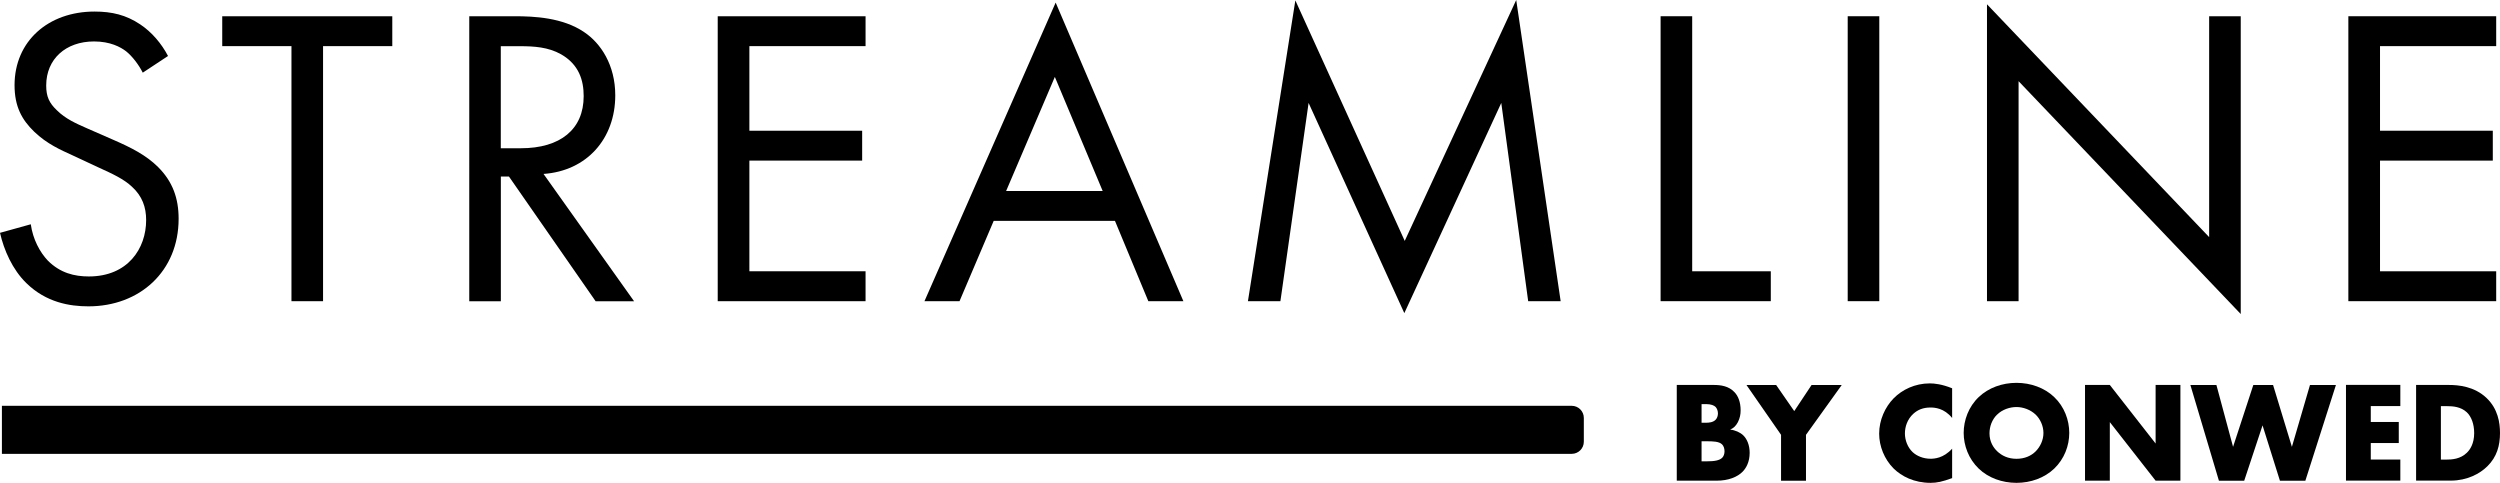
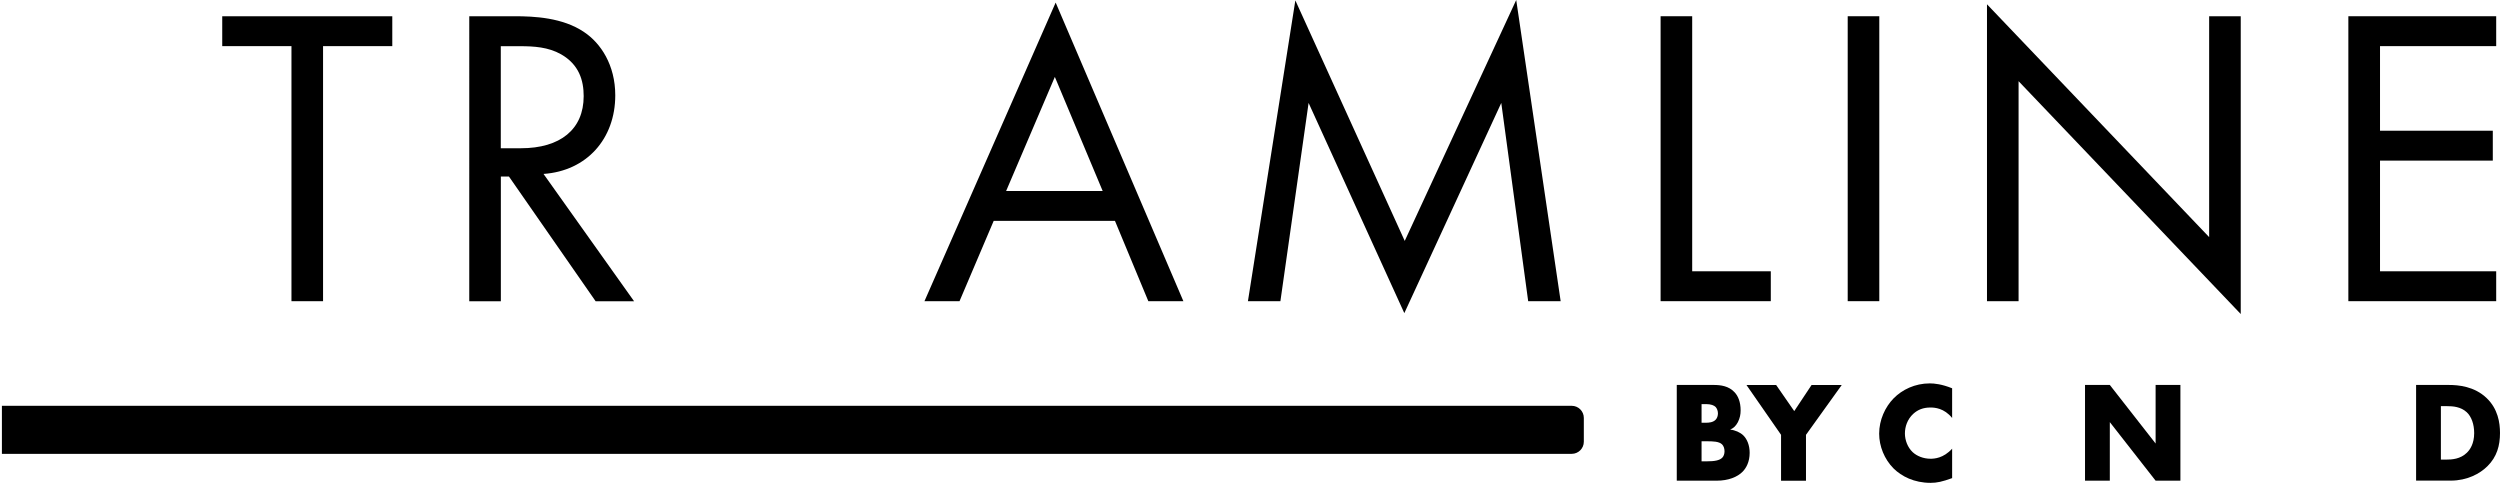
<svg xmlns="http://www.w3.org/2000/svg" id="Layer_2" data-name="Layer 2" viewBox="0 0 367.97 71.07">
  <defs>
    <style>
      .cls-1 {
        stroke-width: 0px;
      }
    </style>
  </defs>
  <g id="Layer_2-2" data-name="Layer 2">
    <g id="Layer_1-2" data-name="Layer 1-2">
      <g>
        <g>
          <g>
-             <path class="cls-1" d="m21.01,10.69c-.57-1.13-1.51-2.39-2.45-3.14-.82-.63-2.33-1.45-4.72-1.45-4.15,0-7.04,2.58-7.04,6.48,0,1.64.44,2.58,1.57,3.65,1.26,1.26,2.83,1.95,4.4,2.64l4.02,1.76c2.45,1.07,4.72,2.2,6.48,3.96,2.14,2.14,3.02,4.59,3.02,7.61,0,7.73-5.72,12.89-13.27,12.89-2.77,0-6.22-.57-9.12-3.4-2.08-2.01-3.33-4.91-3.9-7.42l4.53-1.26c.31,2.2,1.32,4.09,2.51,5.35,1.82,1.82,3.9,2.33,6.04,2.33,5.72,0,8.43-4.09,8.43-8.3,0-1.89-.57-3.52-2.08-4.9-1.19-1.13-2.83-1.89-5.03-2.89l-3.77-1.76c-1.64-.75-3.71-1.64-5.6-3.46-1.82-1.76-2.89-3.71-2.89-6.85.01-6.49,4.98-10.83,11.77-10.83,2.58,0,4.65.5,6.73,1.89,1.7,1.13,3.14,2.83,4.09,4.65l-3.71,2.45h0Z" />
            <path class="cls-1" d="m47.55,6.79v37.54h-4.65V6.79h-10.19V2.39h25.03v4.4h-10.19Z" />
            <path class="cls-1" d="m75.78,2.39c2.83,0,7.04.19,10.19,2.33,2.45,1.63,4.59,4.84,4.59,9.31,0,6.41-4.21,11.13-10.56,11.57l13.33,18.74h-5.66l-12.76-18.36h-1.19v18.36h-4.65V2.39h6.73-.02Zm-2.07,19.43h2.96c5.79,0,9.24-2.77,9.24-7.67,0-2.33-.69-4.65-3.33-6.16-1.89-1.07-4.02-1.19-6.04-1.19h-2.83v15.03h0Z" />
-             <path class="cls-1" d="m127.4,6.79h-17.1v12.45h16.6v4.4h-16.6v16.29h17.1v4.4h-21.76V2.39h21.76v4.4Z" />
            <path class="cls-1" d="m164.12,32.51h-17.86l-5.03,11.82h-5.16L155.38.38l18.8,43.95h-5.16l-4.91-11.82h.01Zm-1.82-4.4l-7.04-16.79-7.17,16.79h14.21,0Z" />
            <path class="cls-1" d="m183.68,44.33L190.66.06l16.1,35.4L223.17,0l6.54,44.33h-4.78l-3.96-29.18-14.27,30.94-14.09-30.94-4.15,29.18h-4.78Z" />
            <path class="cls-1" d="m249.07,2.39v37.54h11.57v4.4h-16.22V2.39h4.65Z" />
            <path class="cls-1" d="m276.61,2.39v41.94h-4.65V2.39h4.65Z" />
            <path class="cls-1" d="m292.46,44.33V.63l32.7,34.27V2.39h4.65v43.83l-32.7-34.27v32.38h-4.65Z" />
            <path class="cls-1" d="m367.41,6.79h-17.1v12.45h16.6v4.4h-16.6v16.29h17.1v4.4h-21.76V2.39h21.76v4.4Z" />
          </g>
          <path class="cls-1" d="m.28,59.73h231.06c.98,0,1.78.8,1.78,1.78v3.51c0,.98-.8,1.78-1.78,1.78H.28v-7.07H.28Z" />
        </g>
        <g>
          <path class="cls-1" d="m246.8,70.75v-14.09h5.45c1.01,0,2.22.15,3.08,1.1.49.53.87,1.39.87,2.64,0,.61-.11,1.14-.4,1.73-.3.55-.61.87-1.14,1.1.74.08,1.48.42,1.92.84.57.55.95,1.46.95,2.58,0,1.33-.51,2.24-1.03,2.77-.76.78-2.09,1.33-3.82,1.33h-5.88Zm3.65-8.53h.68c.38,0,1.01-.04,1.39-.44.23-.23.34-.61.34-.93,0-.36-.13-.72-.34-.95-.23-.23-.68-.42-1.39-.42h-.68v2.75h0Zm0,5.68h.82c1.01,0,1.86-.11,2.26-.57.17-.19.3-.51.3-.91,0-.44-.15-.8-.36-1.01-.44-.44-1.35-.46-2.26-.46h-.76v2.96h0Z" />
          <path class="cls-1" d="m262.15,64l-5.09-7.33h4.37l2.66,3.84,2.55-3.84h4.44l-5.26,7.33v6.76h-3.67v-6.76h0Z" />
          <path class="cls-1" d="m287.34,70.37c-1.46.53-2.26.7-3.17.7-2.45,0-4.29-.97-5.45-2.11-1.37-1.37-2.13-3.29-2.13-5.13,0-2.01.87-3.91,2.13-5.2,1.25-1.27,3.13-2.2,5.32-2.2.68,0,1.77.11,3.29.72v4.37c-1.18-1.46-2.58-1.54-3.19-1.54-1.06,0-1.86.32-2.53.93-.87.8-1.23,1.9-1.23,2.89s.4,2.05,1.14,2.75c.61.57,1.58.97,2.62.97.55,0,1.9-.06,3.19-1.48v4.33h.01Z" />
-           <path class="cls-1" d="m302.35,68.98c-1.44,1.37-3.46,2.09-5.55,2.09s-4.12-.72-5.55-2.09c-1.5-1.44-2.22-3.4-2.22-5.26s.72-3.86,2.22-5.28c1.44-1.37,3.46-2.09,5.55-2.09s4.12.72,5.55,2.09c1.5,1.42,2.22,3.4,2.22,5.28s-.72,3.82-2.22,5.26Zm-8.4-7.96c-.76.74-1.12,1.77-1.12,2.77,0,1.25.59,2.11,1.12,2.62.68.66,1.63,1.12,2.85,1.12s2.17-.44,2.83-1.1c.65-.66,1.14-1.63,1.14-2.7s-.49-2.07-1.14-2.7c-.78-.74-1.86-1.12-2.83-1.12s-2.09.36-2.85,1.12h0Z" />
          <path class="cls-1" d="m306.89,70.75v-14.09h3.65l6.74,8.62v-8.62h3.65v14.09h-3.65l-6.74-8.62v8.62h-3.65Z" />
-           <path class="cls-1" d="m326.23,56.67l2.45,9.1,2.98-9.1h2.91l2.77,9.1,2.66-9.1h3.82l-4.5,14.09h-3.74l-2.56-8.15-2.7,8.15h-3.72l-4.2-14.09h3.83Z" />
-           <path class="cls-1" d="m353.3,59.77h-4.35v2.34h4.12v3.1h-4.12v2.43h4.35v3.1h-8v-14.09h8v3.12Z" />
          <path class="cls-1" d="m355.62,70.75v-14.09h4.79c1.42,0,3.78.19,5.6,1.94,1.65,1.58,1.96,3.61,1.96,5.13,0,1.86-.46,3.51-1.84,4.88-1.12,1.12-3,2.13-5.41,2.13h-5.11,0Zm3.65-3.1h.74c.89,0,2.13-.08,3.08-1.01.46-.44,1.08-1.33,1.08-2.89,0-1.31-.4-2.43-1.1-3.08-.87-.8-2.01-.89-2.91-.89h-.89v7.88h0Z" />
        </g>
      </g>
    </g>
  </g>
</svg>